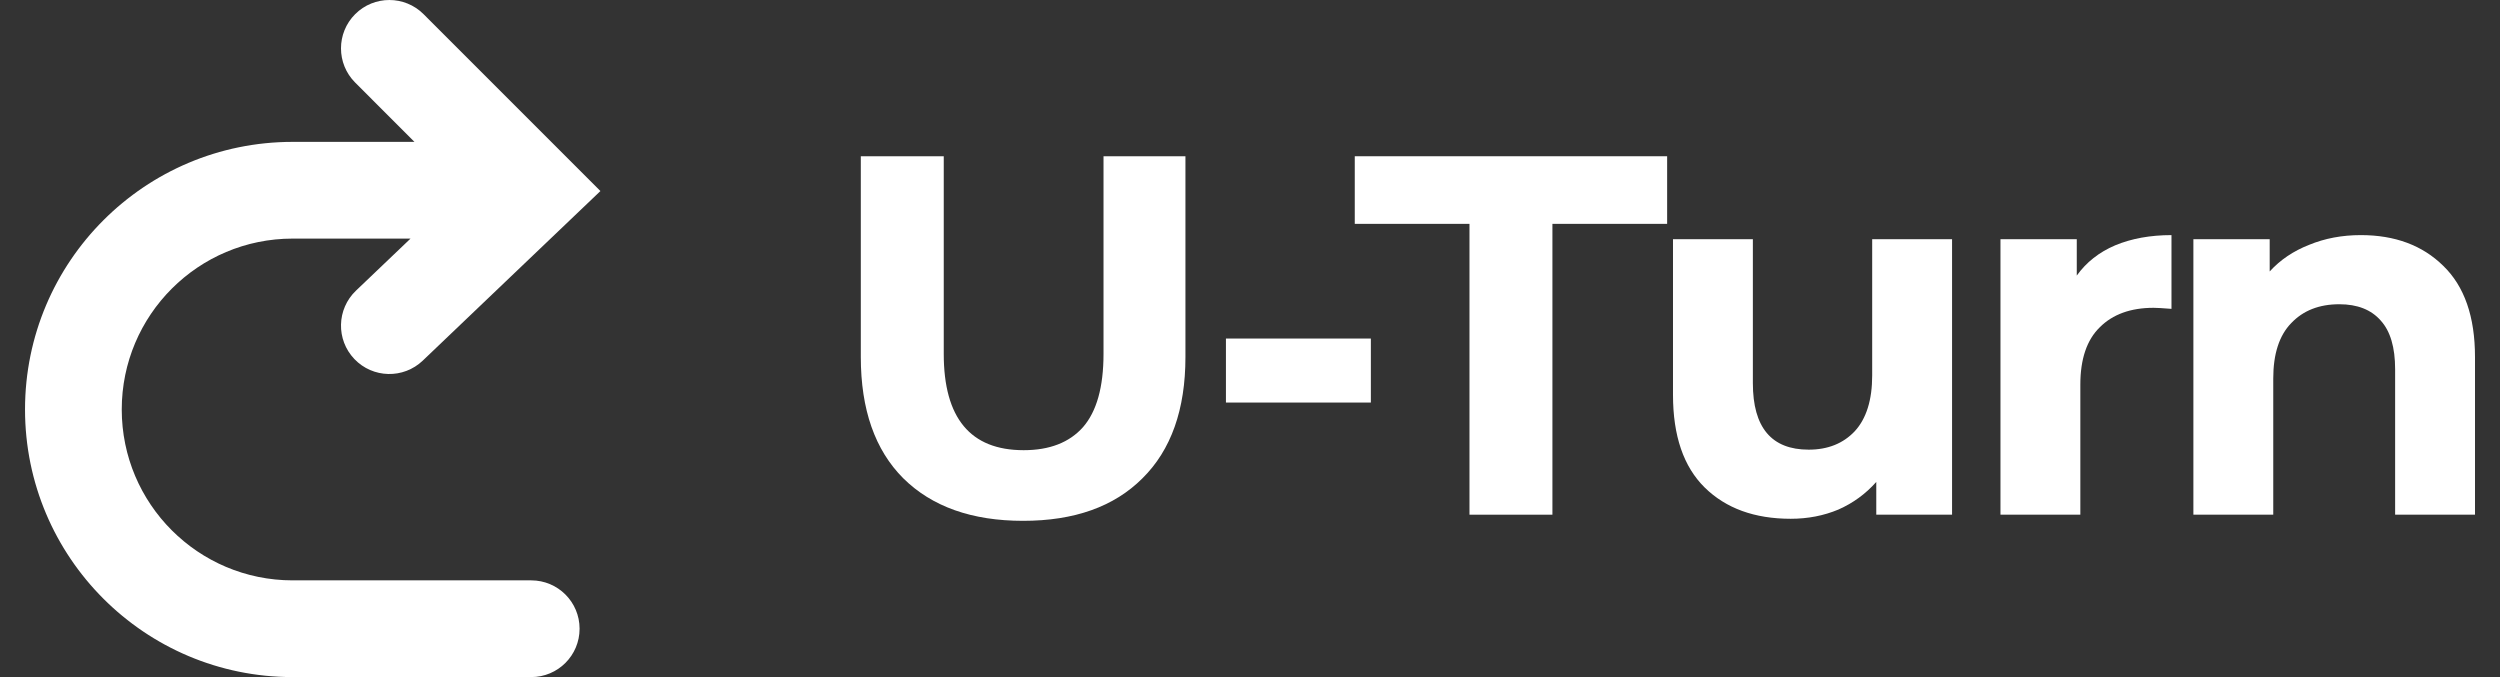
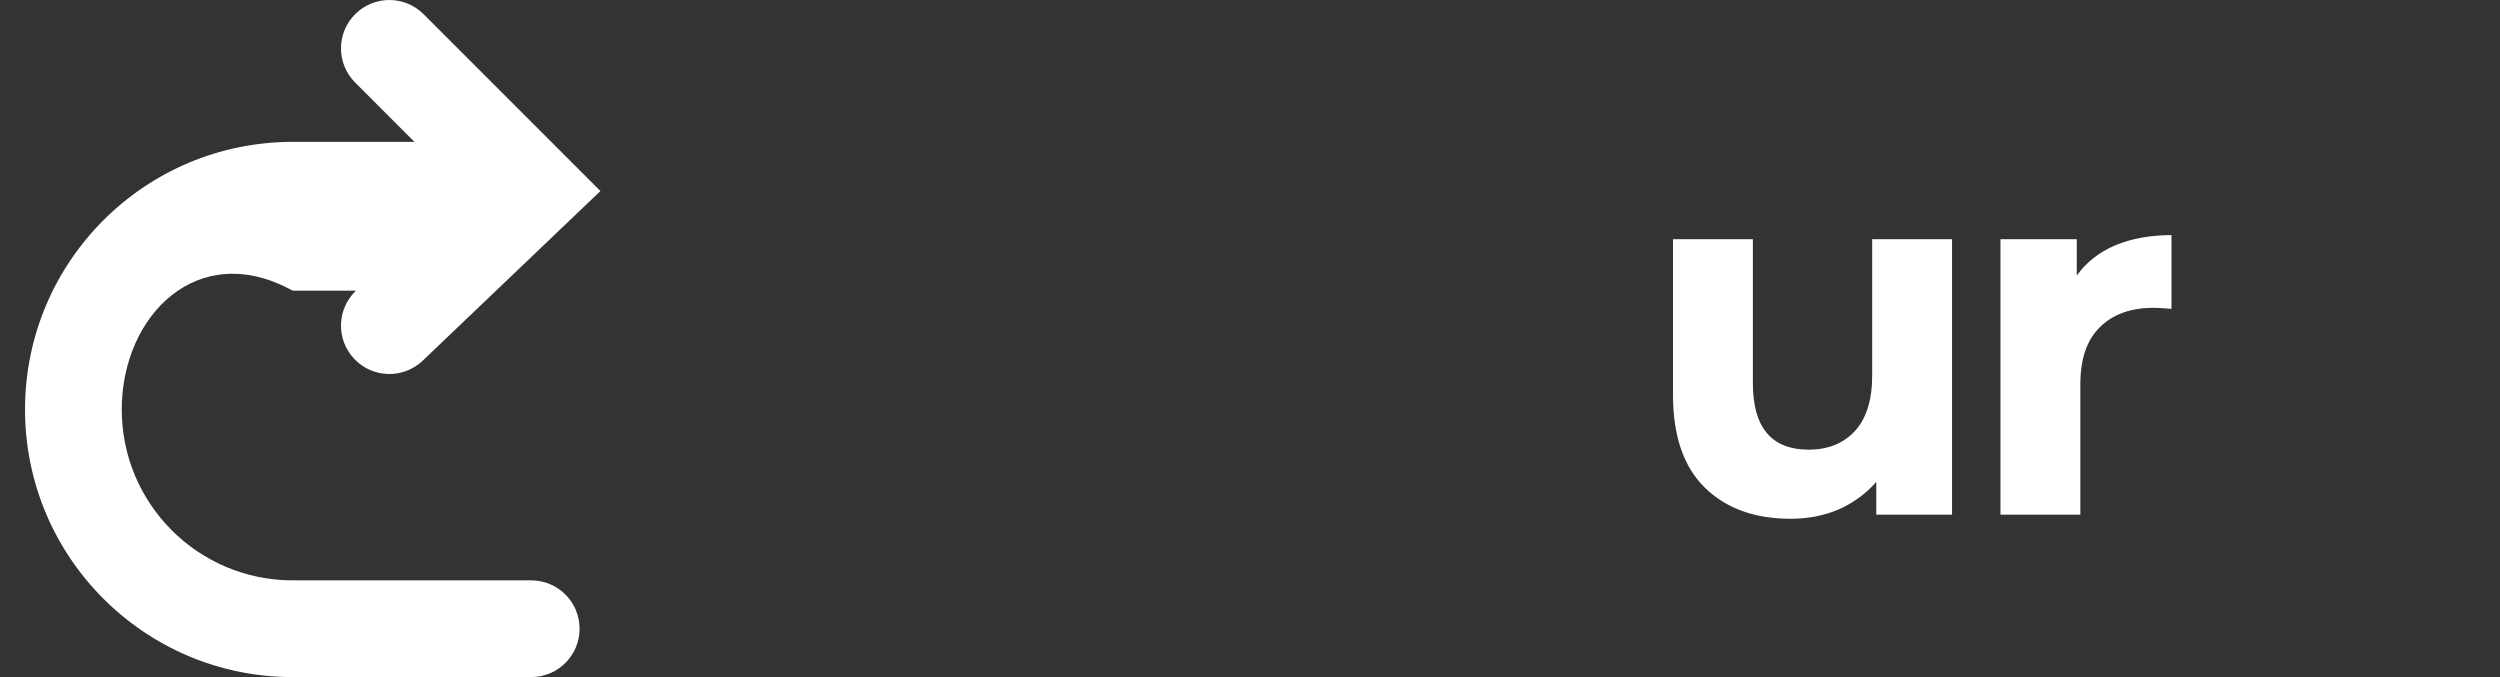
<svg xmlns="http://www.w3.org/2000/svg" width="96" height="26" viewBox="0 0 96 26" fill="none">
  <rect x="0" y="0" width="96" height="26" fill="#333333" stroke="none" />
-   <path fill-rule="evenodd" clip-rule="evenodd" d="M13.638 0.544C14.364 -0.181 15.539 -0.181 16.265 0.544L23.056 7.336L16.234 13.848C15.492 14.556 14.316 14.529 13.608 13.787C12.9 13.045 12.927 11.87 13.669 11.161L15.764 9.162H11.237C7.613 9.162 4.675 12.1 4.675 15.724C4.675 19.348 7.613 22.286 11.237 22.286H20.399C21.425 22.286 22.256 23.117 22.256 24.143C22.256 25.169 21.425 26 20.399 26H11.237C5.562 26 0.961 21.399 0.961 15.724C0.961 10.048 5.562 5.448 11.237 5.448H15.915L13.638 3.17C12.913 2.445 12.913 1.269 13.638 0.544Z" fill="white" />
-   <path d="M39.288 20C37.322 20 35.788 19.456 34.687 18.368C33.599 17.28 33.055 15.727 33.055 13.708V6H36.24V13.59C36.24 16.054 37.263 17.287 39.307 17.287C40.304 17.287 41.064 16.992 41.588 16.402C42.113 15.799 42.375 14.861 42.375 13.59V6H45.521V13.708C45.521 15.727 44.97 17.28 43.869 18.368C42.781 19.456 41.254 20 39.288 20Z" fill="white" />
-   <path d="M47.076 13H52.641V15.458H47.076V13Z" fill="white" />
-   <path d="M56.428 8.596H52.023V6H64.018V8.596H59.613V19.764H56.428V8.596Z" fill="white" />
+   <path fill-rule="evenodd" clip-rule="evenodd" d="M13.638 0.544C14.364 -0.181 15.539 -0.181 16.265 0.544L23.056 7.336L16.234 13.848C15.492 14.556 14.316 14.529 13.608 13.787C12.9 13.045 12.927 11.87 13.669 11.161H11.237C7.613 9.162 4.675 12.1 4.675 15.724C4.675 19.348 7.613 22.286 11.237 22.286H20.399C21.425 22.286 22.256 23.117 22.256 24.143C22.256 25.169 21.425 26 20.399 26H11.237C5.562 26 0.961 21.399 0.961 15.724C0.961 10.048 5.562 5.448 11.237 5.448H15.915L13.638 3.17C12.913 2.445 12.913 1.269 13.638 0.544Z" fill="white" />
  <path d="M74.959 9.185V19.764H72.049V18.506C71.643 18.964 71.158 19.318 70.594 19.567C70.03 19.803 69.421 19.921 68.765 19.921C67.376 19.921 66.275 19.521 65.462 18.722C64.649 17.922 64.243 16.736 64.243 15.163V9.185H67.31V14.711C67.31 16.415 68.025 17.267 69.454 17.267C70.188 17.267 70.778 17.031 71.223 16.559C71.669 16.074 71.892 15.36 71.892 14.416V9.185H74.959Z" fill="white" />
  <path d="M79.748 10.582C80.115 10.07 80.606 9.684 81.222 9.421C81.851 9.159 82.572 9.028 83.385 9.028V11.86C83.044 11.833 82.815 11.82 82.697 11.82C81.819 11.82 81.13 12.069 80.632 12.567C80.134 13.052 79.885 13.787 79.885 14.77V19.764H76.818V9.185H79.748V10.582Z" fill="white" />
-   <path d="M90.656 9.028C91.966 9.028 93.022 9.421 93.821 10.208C94.634 10.994 95.04 12.161 95.04 13.708V19.764H91.973V14.18C91.973 13.341 91.79 12.718 91.422 12.312C91.055 11.892 90.525 11.683 89.83 11.683C89.056 11.683 88.44 11.925 87.981 12.41C87.523 12.882 87.293 13.59 87.293 14.534V19.764H84.226V9.185H87.156V10.424C87.562 9.978 88.067 9.638 88.67 9.402C89.273 9.153 89.935 9.028 90.656 9.028Z" fill="white" />
</svg>